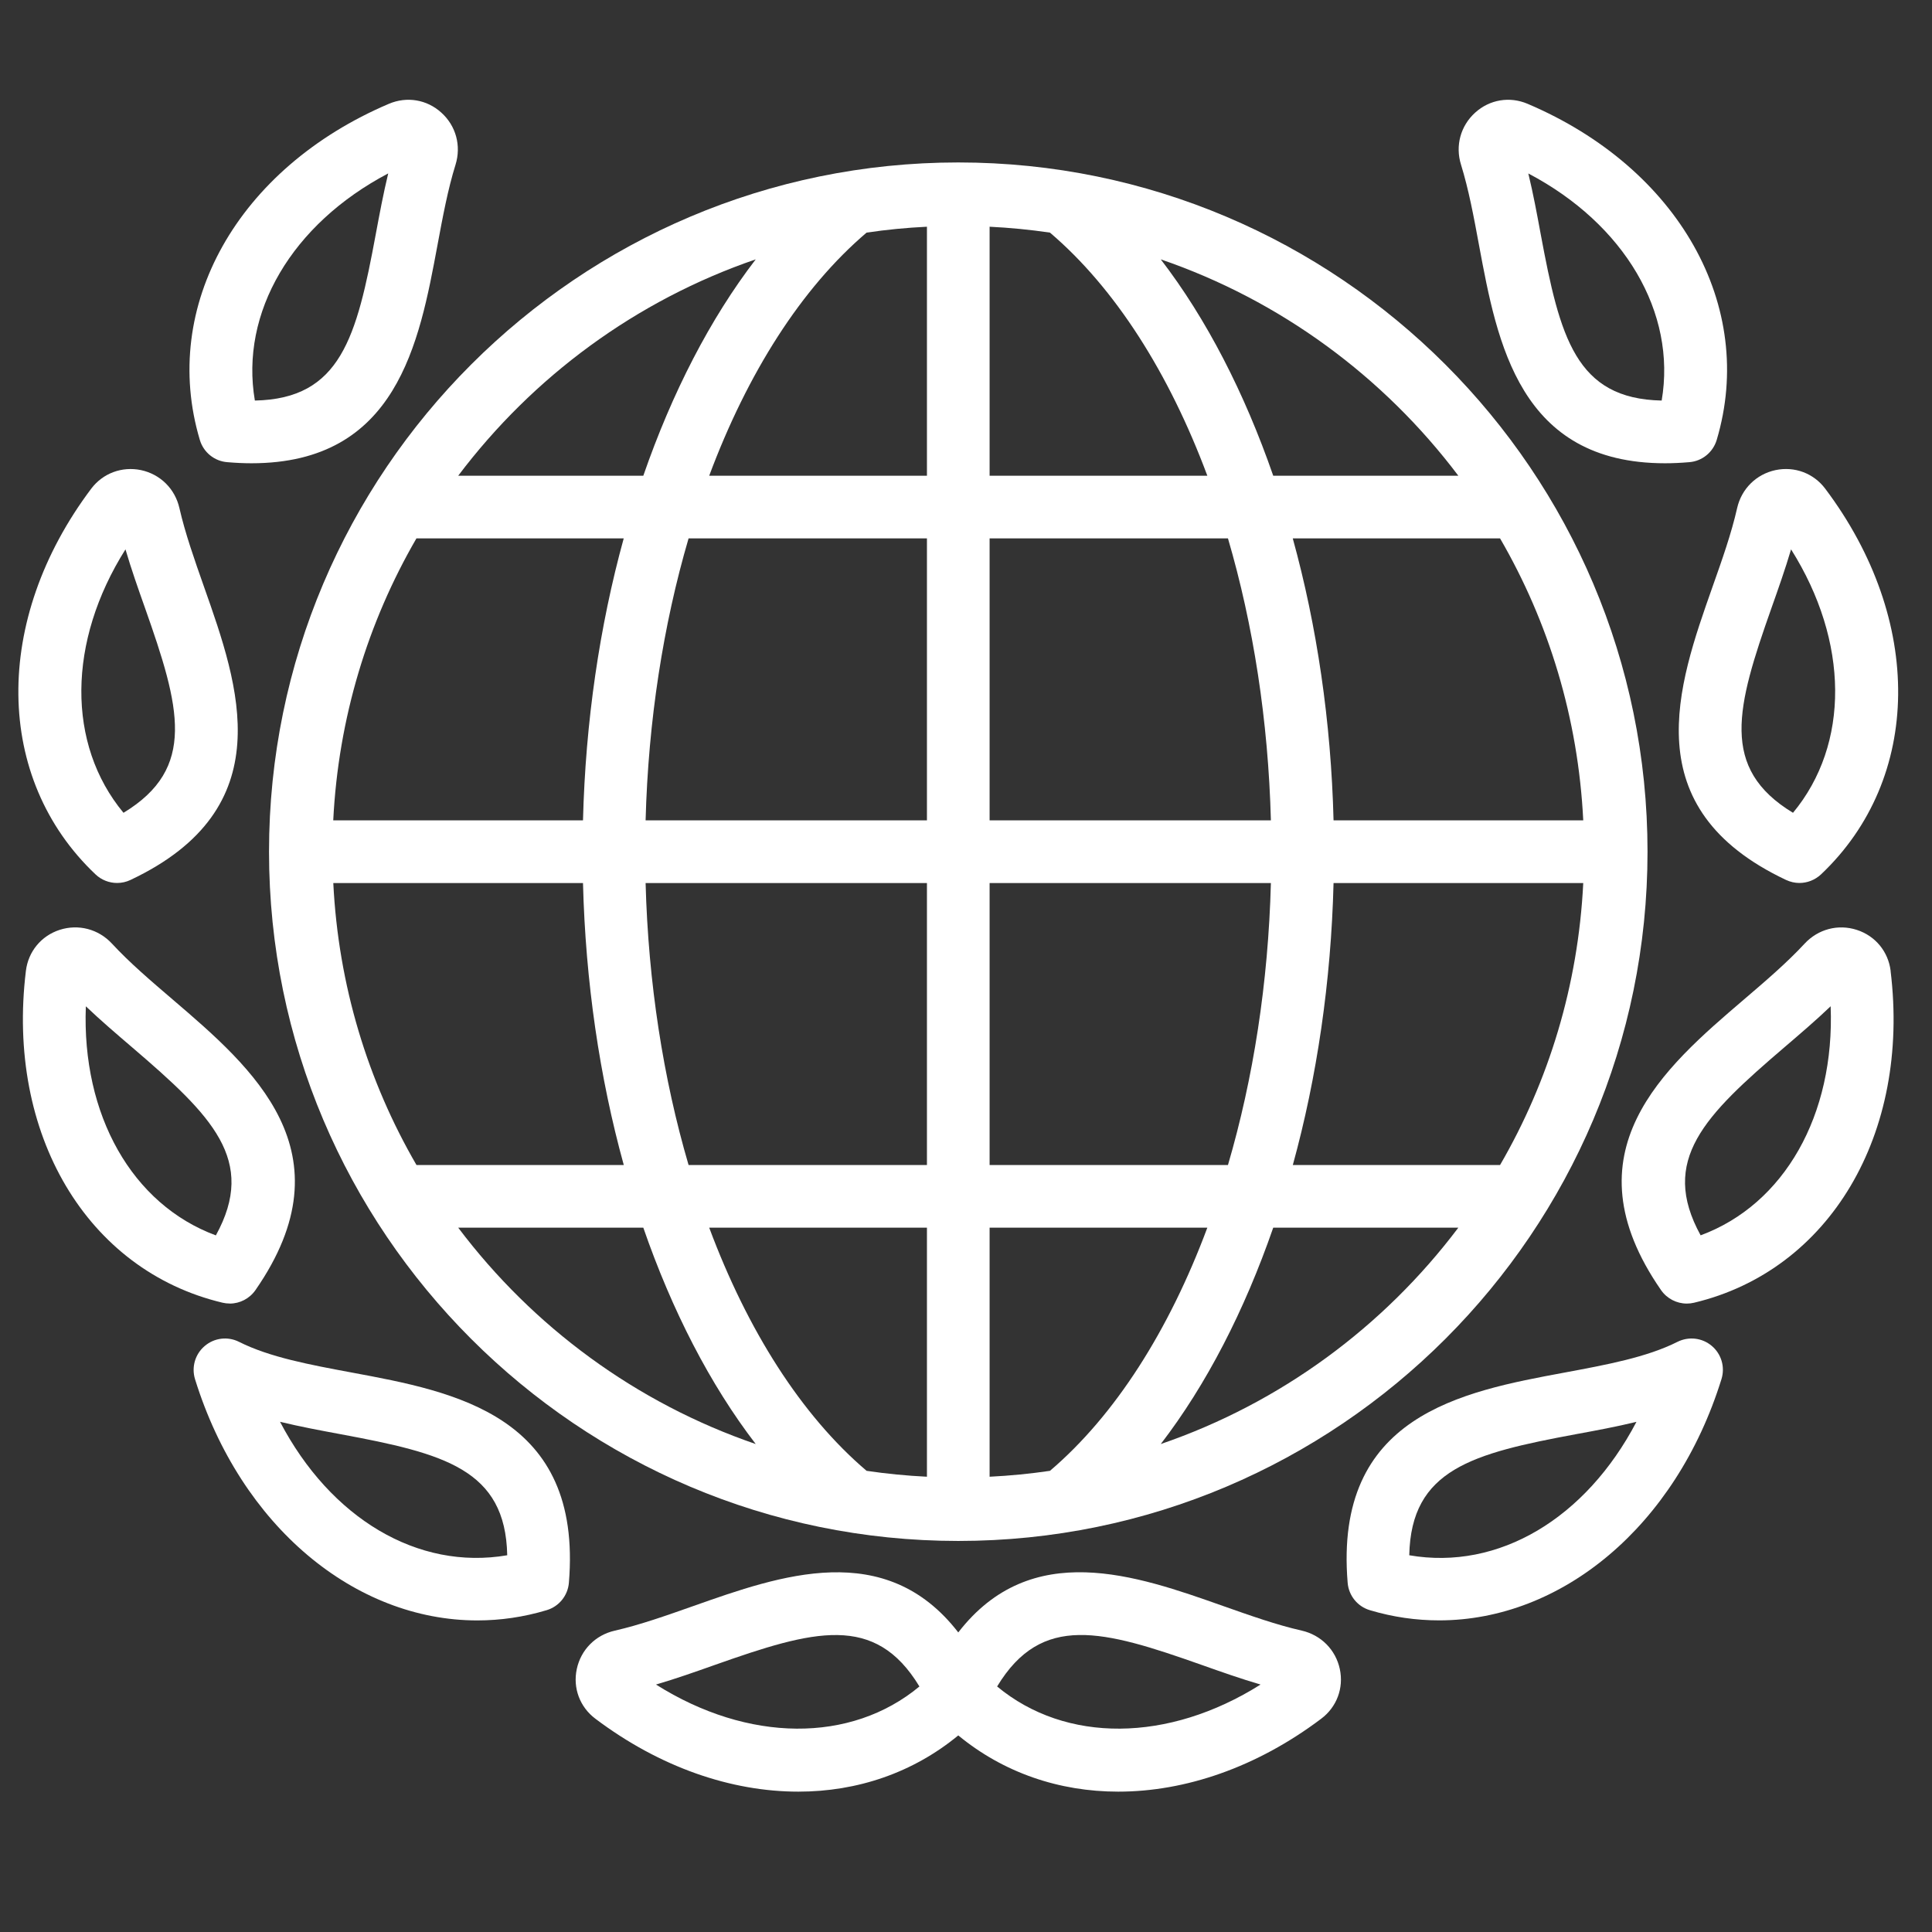
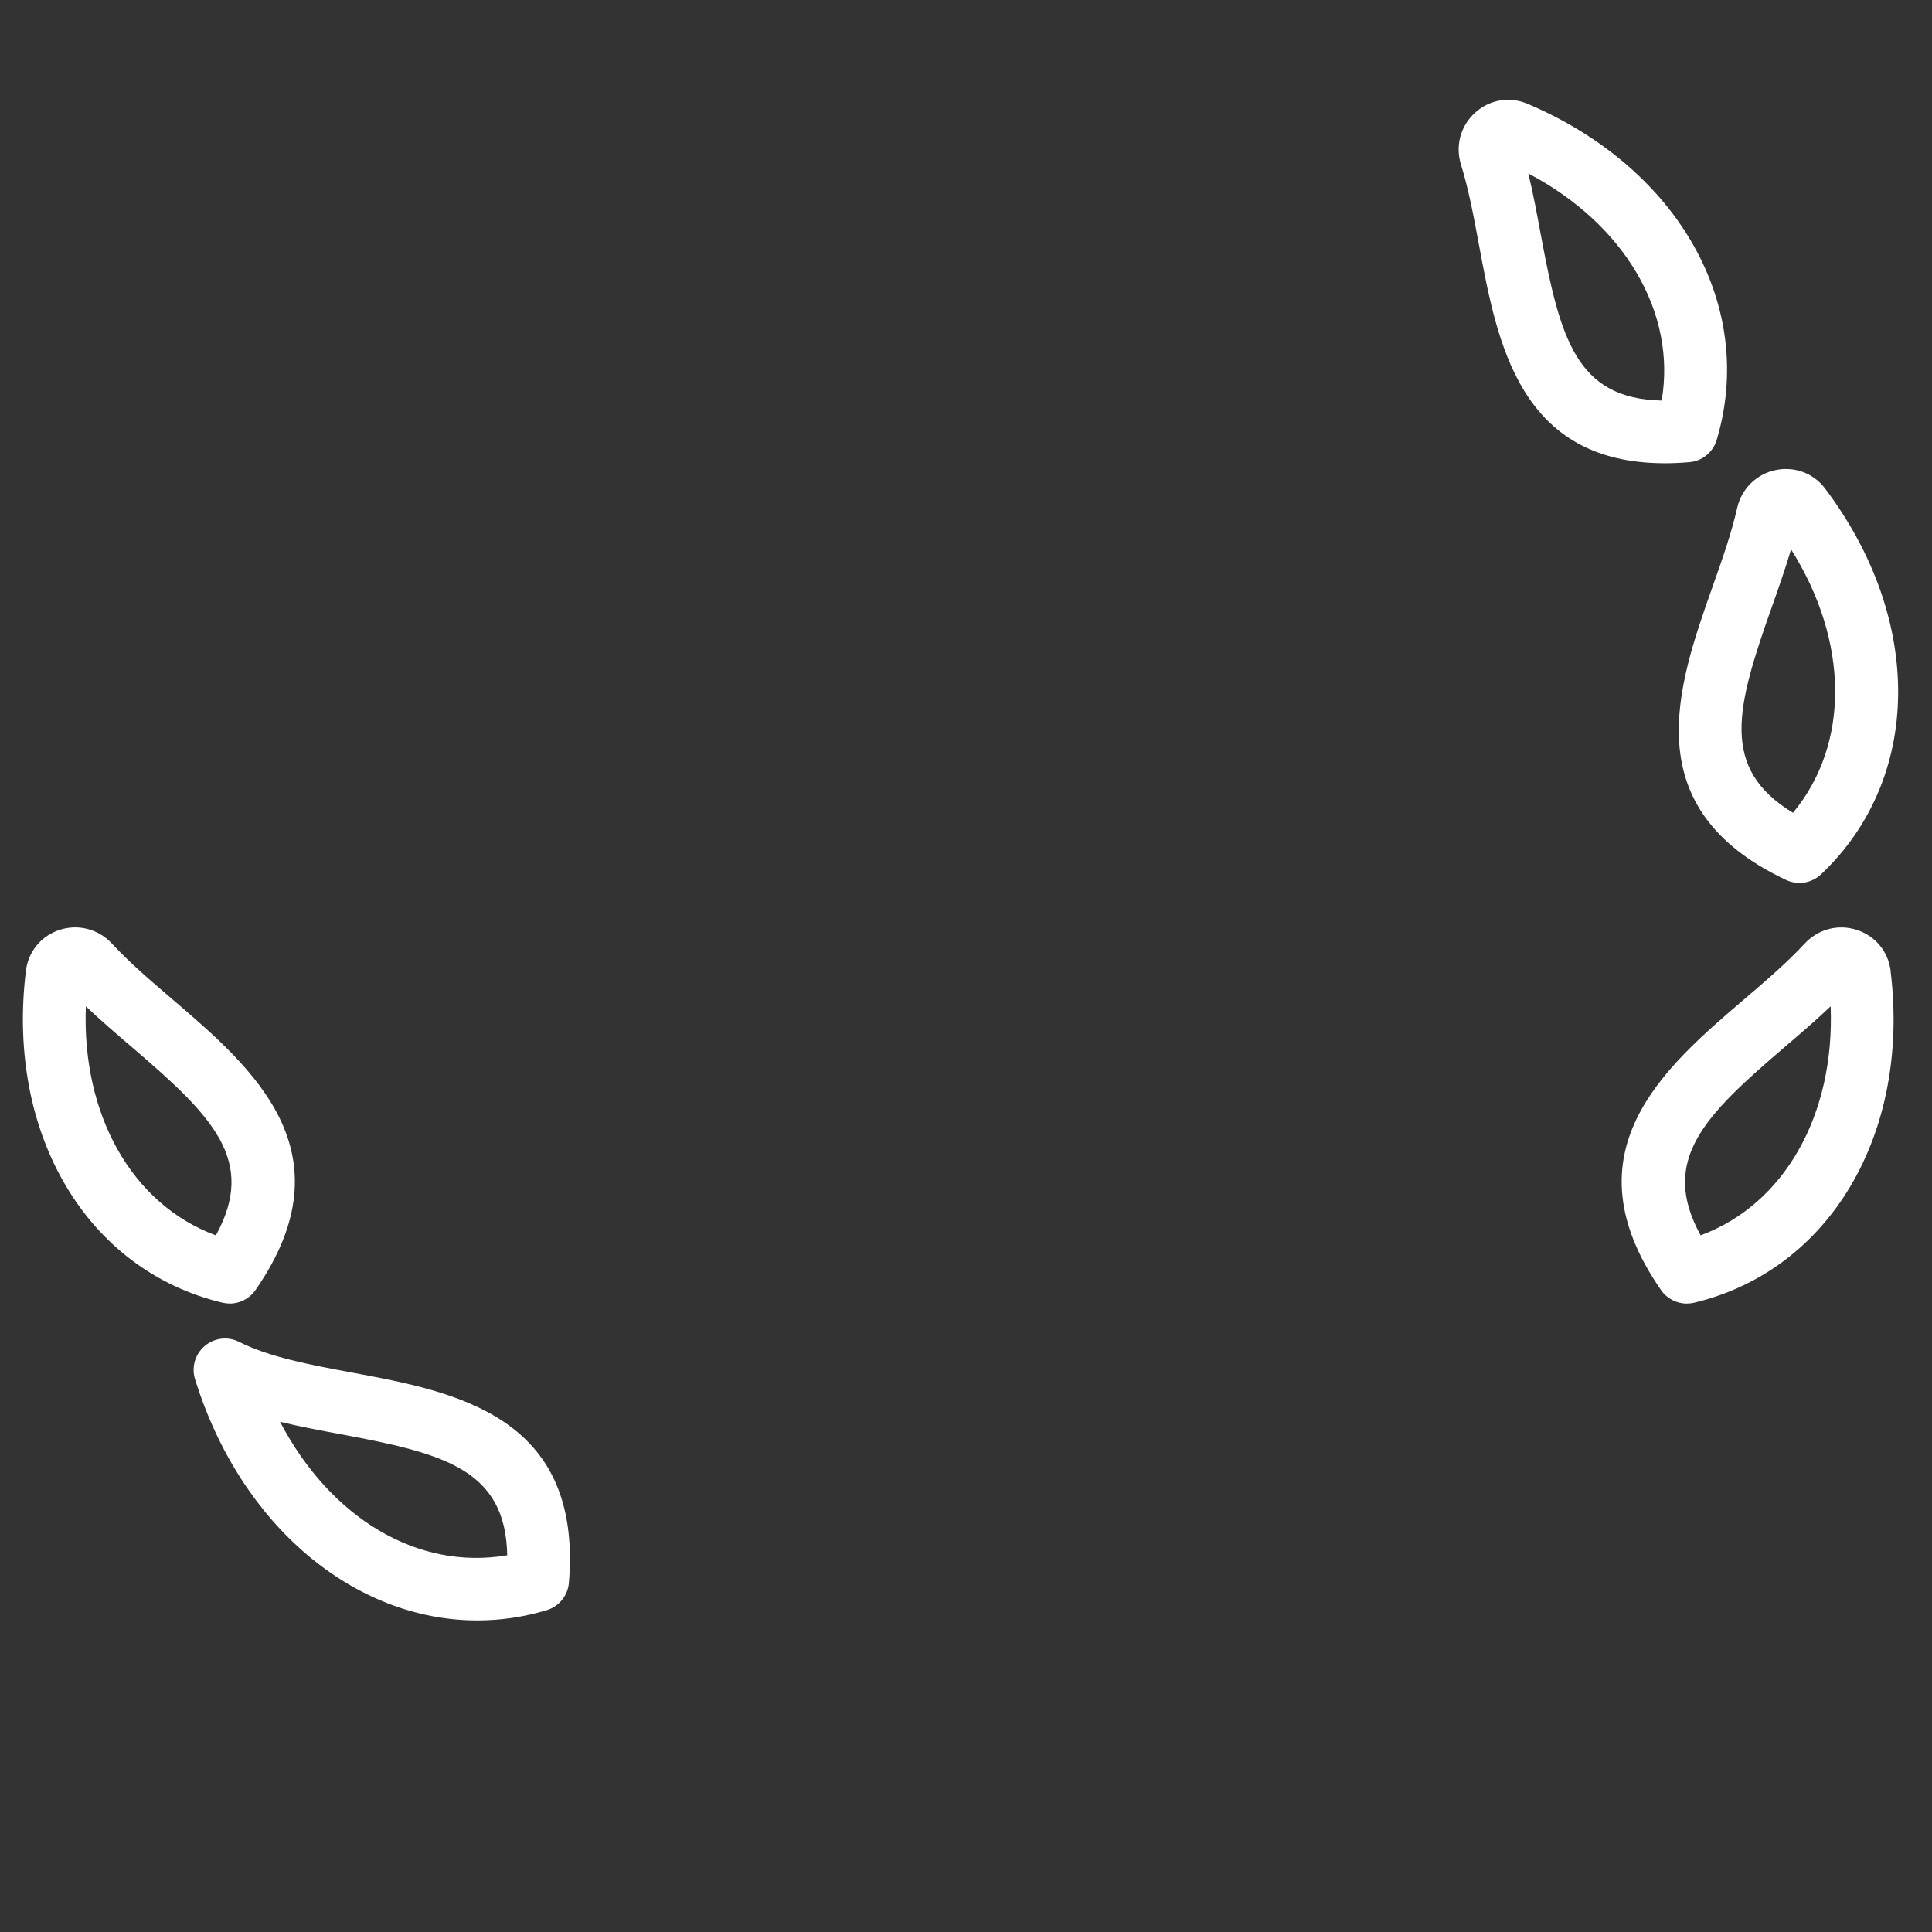
<svg xmlns="http://www.w3.org/2000/svg" width="37" height="37" viewBox="0 0 37 37" fill="none">
  <rect x="0" y="0" width="37" height="37" fill="#333333" stroke="none" />
  <g clip-path="url(#clip0_183_252)">
    <path d="M9.141 31.033C9.58 31.033 10.026 30.97 10.468 30.837C10.705 30.767 10.875 30.558 10.895 30.311C11.16 27.108 8.712 26.653 6.744 26.287C5.933 26.136 5.167 25.994 4.578 25.698C4.362 25.589 4.104 25.621 3.921 25.777C3.737 25.932 3.664 26.182 3.735 26.413C4.612 29.238 6.802 31.033 9.141 31.033ZM6.525 27.467C8.504 27.835 9.681 28.139 9.714 29.785C8.001 30.079 6.332 29.078 5.363 27.229C5.746 27.322 6.138 27.395 6.525 27.467Z" fill="white" />
    <path d="M4.4 24.965C4.594 24.965 4.779 24.87 4.893 24.706C6.725 22.065 4.832 20.447 3.312 19.146C2.884 18.78 2.479 18.434 2.143 18.07C1.885 17.793 1.502 17.692 1.142 17.808C0.788 17.923 0.541 18.224 0.496 18.593C0.115 21.717 1.663 24.33 4.261 24.948C4.307 24.959 4.353 24.964 4.399 24.964L4.4 24.965ZM1.644 19.272C1.93 19.544 2.234 19.804 2.532 20.059C4.06 21.367 4.927 22.219 4.134 23.659C2.532 23.067 1.563 21.356 1.644 19.272Z" fill="white" />
-     <path d="M2.7 9.003C2.336 8.928 1.971 9.062 1.747 9.359C-0.144 11.874 -0.11 14.911 1.83 16.746C1.944 16.854 2.093 16.91 2.243 16.91C2.33 16.91 2.417 16.891 2.499 16.852C5.406 15.48 4.576 13.133 3.91 11.246C3.723 10.715 3.546 10.213 3.436 9.731C3.352 9.361 3.07 9.082 2.7 9.003ZM2.365 15.566C1.275 14.252 1.29 12.285 2.403 10.521C2.514 10.899 2.647 11.277 2.778 11.646C3.448 13.543 3.773 14.714 2.365 15.566Z" fill="white" />
-     <path d="M7.448 1.988C4.553 3.22 3.063 5.867 3.827 8.425C3.897 8.662 4.106 8.832 4.352 8.851C4.514 8.865 4.668 8.872 4.816 8.872C7.602 8.872 8.029 6.57 8.377 4.701C8.48 4.148 8.577 3.625 8.724 3.154C8.836 2.792 8.733 2.41 8.452 2.157C8.176 1.906 7.792 1.842 7.448 1.988ZM7.197 4.482C6.83 6.461 6.525 7.638 4.881 7.671C4.593 5.988 5.589 4.292 7.435 3.321C7.342 3.704 7.269 4.097 7.197 4.482Z" fill="white" />
-     <path d="M24.93 31.228C24.448 31.119 23.947 30.941 23.416 30.754C21.759 30.168 19.747 29.458 18.352 31.263C16.957 29.459 14.944 30.169 13.288 30.754C12.757 30.941 12.256 31.119 11.773 31.229C11.404 31.313 11.125 31.594 11.046 31.964C10.968 32.328 11.105 32.693 11.403 32.916C12.64 33.848 14.005 34.312 15.29 34.312C16.419 34.312 17.485 33.95 18.352 33.235C19.219 33.95 20.285 34.312 21.415 34.312C22.7 34.312 24.065 33.848 25.302 32.916C25.6 32.693 25.737 32.328 25.659 31.964C25.58 31.595 25.3 31.313 24.93 31.228ZM12.563 32.261C12.941 32.15 13.319 32.017 13.688 31.886C15.586 31.215 16.757 30.892 17.608 32.298C16.294 33.389 14.326 33.373 12.563 32.261ZM19.096 32.298C19.948 30.89 21.12 31.215 23.016 31.886C23.385 32.017 23.763 32.15 24.141 32.261C22.377 33.373 20.41 33.389 19.096 32.298Z" fill="white" />
-     <path d="M32.125 25.698C31.537 25.994 30.77 26.136 29.959 26.287C27.992 26.652 25.544 27.108 25.809 30.311C25.829 30.558 25.998 30.767 26.235 30.837C26.678 30.97 27.123 31.032 27.562 31.032C29.901 31.032 32.091 29.237 32.968 26.412C33.04 26.181 32.967 25.931 32.783 25.776C32.599 25.62 32.341 25.59 32.125 25.698ZM26.989 29.785C27.023 28.14 28.2 27.835 30.178 27.467C30.565 27.396 30.957 27.323 31.34 27.23C30.37 29.079 28.702 30.081 26.989 29.785Z" fill="white" />
    <path d="M36.208 18.594C36.163 18.225 35.916 17.924 35.562 17.809C35.203 17.692 34.819 17.793 34.56 18.072C34.224 18.435 33.82 18.781 33.392 19.147C31.872 20.447 29.979 22.065 31.811 24.707C31.924 24.87 32.11 24.965 32.304 24.965C32.35 24.965 32.396 24.96 32.442 24.949C35.04 24.331 36.588 21.718 36.207 18.595L36.208 18.594ZM32.569 23.658C31.777 22.218 32.643 21.366 34.172 20.058C34.47 19.803 34.774 19.544 35.059 19.271C35.141 21.355 34.171 23.066 32.569 23.658Z" fill="white" />
    <path d="M34.956 9.36C34.732 9.062 34.369 8.927 34.003 9.003C33.634 9.082 33.352 9.361 33.268 9.731C33.159 10.214 32.982 10.715 32.794 11.246C32.128 13.133 31.298 15.48 34.205 16.852C34.287 16.89 34.374 16.91 34.461 16.91C34.611 16.91 34.759 16.853 34.874 16.746C36.814 14.911 36.847 11.874 34.956 9.36ZM34.338 15.566C32.931 14.714 33.255 13.543 33.925 11.646C34.056 11.277 34.189 10.899 34.301 10.521C35.413 12.285 35.428 14.252 34.338 15.566Z" fill="white" />
    <path d="M29.255 1.988C28.911 1.842 28.528 1.906 28.251 2.157C27.971 2.41 27.867 2.793 27.98 3.153C28.126 3.625 28.224 4.148 28.326 4.701C28.674 6.57 29.101 8.872 31.887 8.872C32.035 8.872 32.19 8.865 32.352 8.851C32.598 8.832 32.806 8.662 32.877 8.425C33.64 5.866 32.151 3.219 29.255 1.988ZM31.823 7.671C30.178 7.638 29.874 6.46 29.506 4.483C29.435 4.098 29.362 3.705 29.269 3.322C31.114 4.293 32.11 5.988 31.823 7.671Z" fill="white" />
-     <path d="M18.352 3.111C11.073 3.111 5.152 9.033 5.152 16.311C5.152 23.59 11.073 29.511 18.352 29.511C25.631 29.511 31.552 23.59 31.552 16.311C31.552 9.033 25.631 3.111 18.352 3.111ZM27.929 9.111H24.384C23.832 7.52 23.105 6.105 22.23 4.967C24.522 5.753 26.498 7.213 27.929 9.111ZM20.108 28.168C19.728 28.224 19.343 28.262 18.952 28.281V23.511H23.122C22.388 25.48 21.355 27.106 20.108 28.168ZM13.582 23.511H17.752V28.281C17.361 28.262 16.976 28.224 16.596 28.168C15.348 27.106 14.316 25.48 13.582 23.511ZM6.382 16.911H11.165C11.213 18.802 11.483 20.634 11.946 22.311H7.976C7.045 20.707 6.48 18.872 6.383 16.911H6.382ZM16.596 4.455C16.976 4.398 17.361 4.361 17.752 4.342V9.111H13.582C14.316 7.143 15.348 5.517 16.596 4.455ZM23.122 9.111H18.952V4.342C19.343 4.361 19.728 4.399 20.108 4.455C21.355 5.517 22.388 7.143 23.122 9.111ZM23.517 10.311C24.002 11.966 24.289 13.802 24.339 15.711H18.952V10.311H23.517ZM17.752 10.311V15.711H12.364C12.415 13.802 12.702 11.966 13.187 10.311H17.752ZM11.165 15.711H6.382C6.48 13.751 7.045 11.915 7.975 10.311H11.945C11.483 11.988 11.213 13.82 11.165 15.711ZM12.364 16.911H17.752V22.311H13.187C12.702 20.657 12.415 18.821 12.364 16.911ZM18.952 22.311V16.911H24.339C24.289 18.821 24.002 20.657 23.517 22.311H18.952ZM25.539 16.911H30.321C30.224 18.872 29.659 20.707 28.728 22.311H24.759C25.221 20.634 25.491 18.802 25.539 16.911ZM25.539 15.711C25.491 13.82 25.221 11.988 24.758 10.311H28.728C29.659 11.915 30.224 13.751 30.321 15.711H25.539ZM14.473 4.967C13.599 6.105 12.871 7.521 12.32 9.111H8.775C10.206 7.213 12.181 5.753 14.473 4.967ZM8.775 23.511H12.32C12.871 25.102 13.599 26.517 14.473 27.655C12.181 26.869 10.206 25.41 8.775 23.511ZM22.23 27.655C23.105 26.517 23.832 25.102 24.384 23.511H27.929C26.498 25.41 24.523 26.869 22.23 27.655Z" fill="white" />
  </g>
  <defs>
    <clipPath id="clip0_183_252">
      <rect width="36" height="36" fill="white" transform="translate(0.352 0.111)" />
    </clipPath>
  </defs>
</svg>